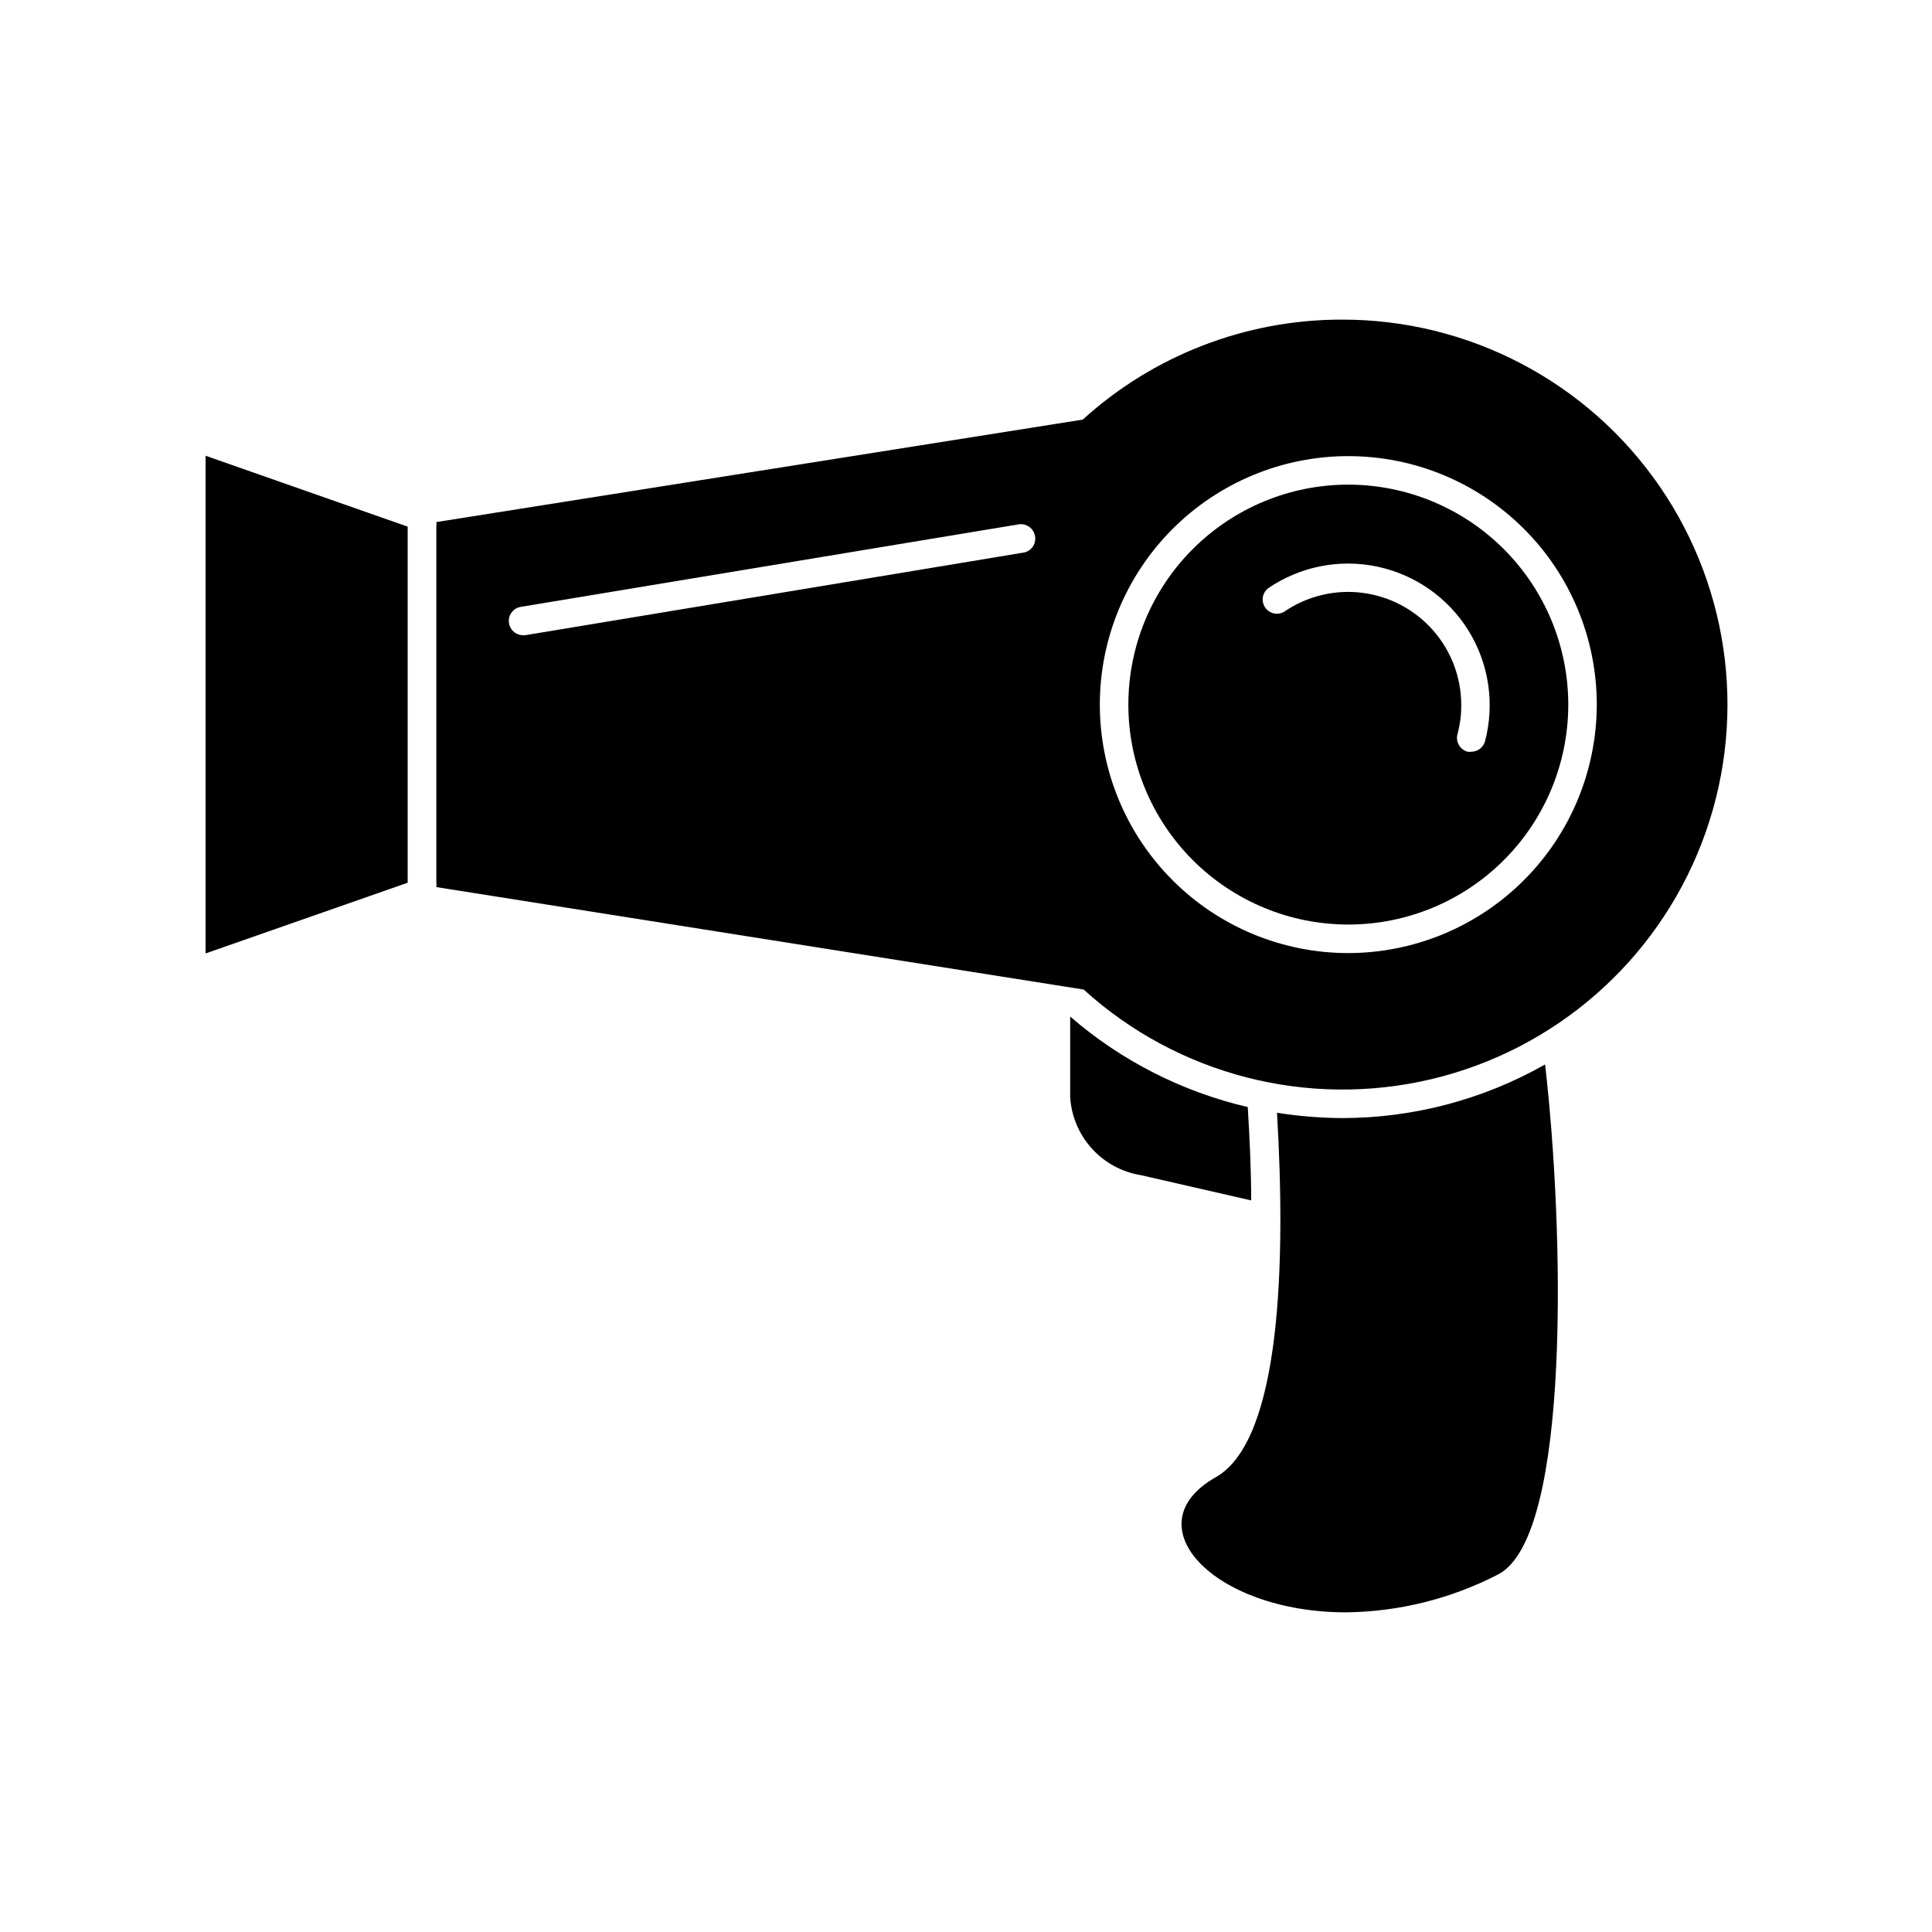
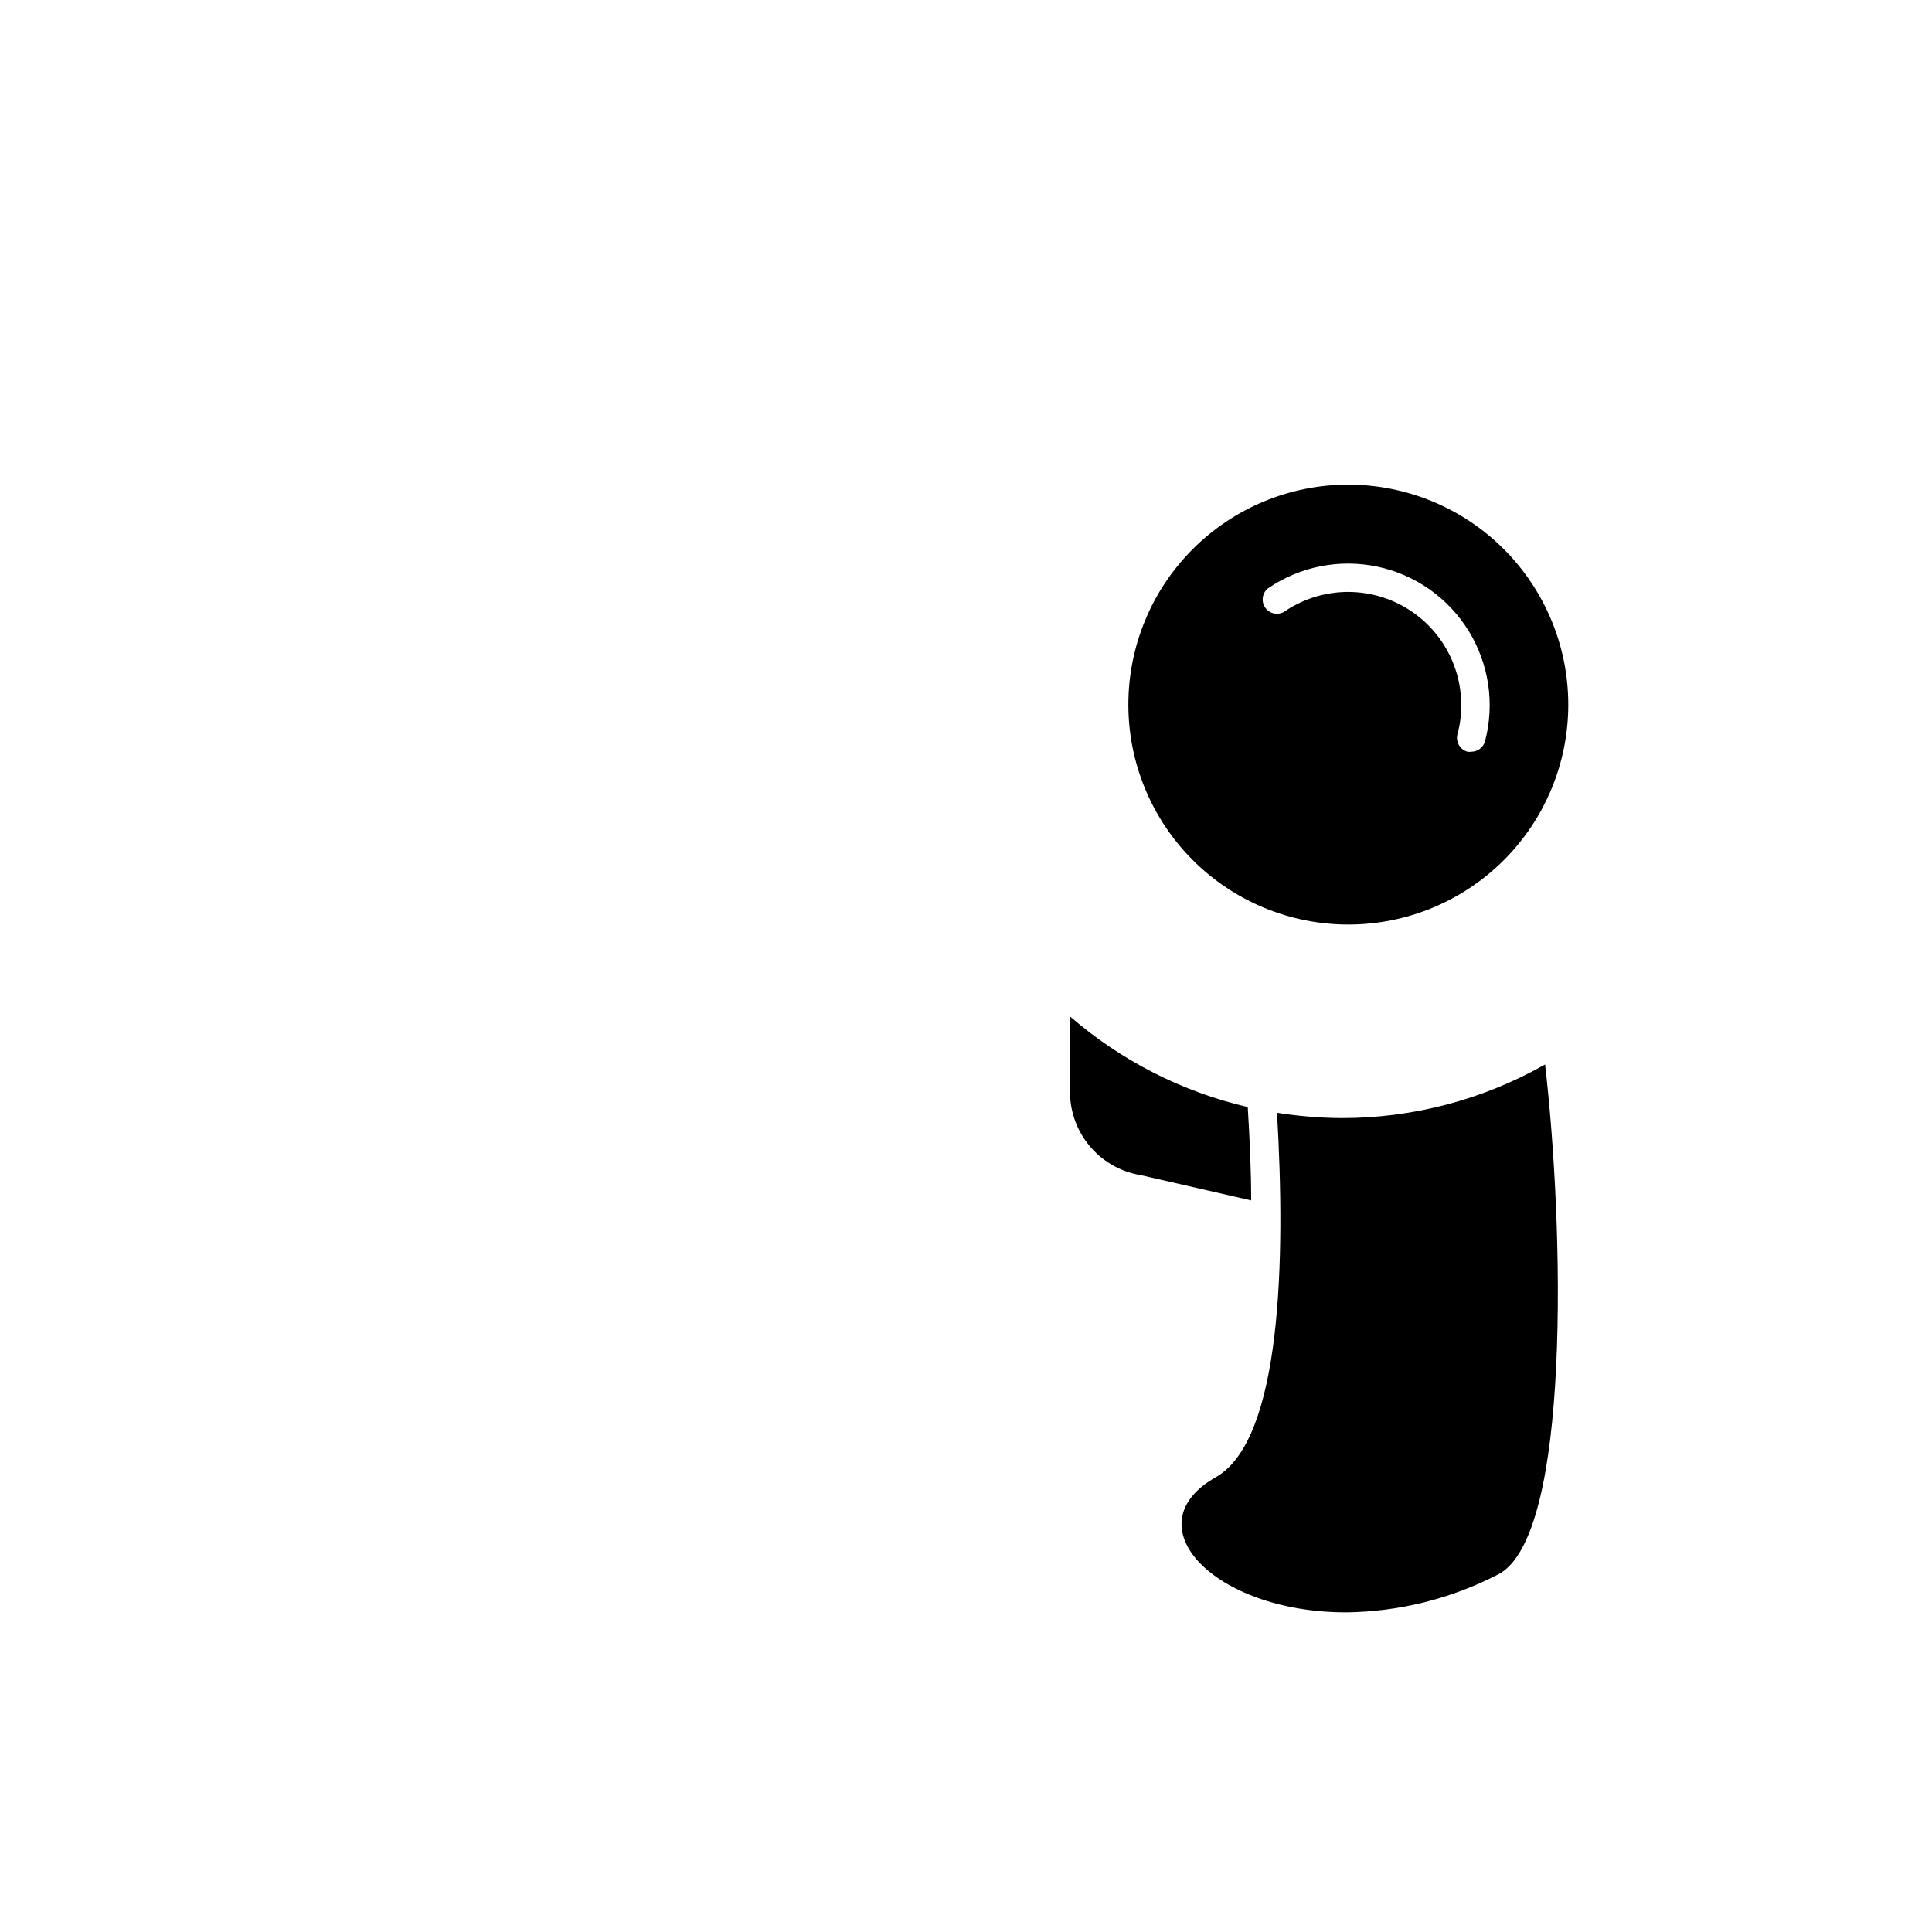
<svg xmlns="http://www.w3.org/2000/svg" fill="#000000" width="800px" height="800px" version="1.1" viewBox="144 144 512 512">
  <g>
    <path d="m427.61 413.4v21.363c0.312 5.051 2.332 9.848 5.731 13.602 3.394 3.754 7.965 6.242 12.961 7.055l29.273 6.699c0-8.062-0.402-16.375-0.906-24.738v0.004c-17.402-4.055-33.555-12.285-47.059-23.984z" />
    <path d="m499.5 440.3c-5.719-0.039-11.43-0.512-17.078-1.41 2.266 38.641 1.309 86.656-16.223 96.582-22.32 12.641-0.707 35.816 34.562 35.816 14.035-0.168 27.84-3.617 40.305-10.074 19.398-10.078 17.383-92.246 12.395-135.12h-0.004c-16.445 9.336-35.043 14.234-53.957 14.207z" />
-     <path d="m499.5 228.7c-25.355 0.008-49.797 9.453-68.566 26.5l-171.3 27.156c0.051 0.402 0.051 0.809 0 1.207v94.316c0.051 0.398 0.051 0.805 0 1.207l171.55 27.156c24.922 22.633 59.402 31.516 92.156 23.742 32.754-7.777 59.562-31.207 71.652-62.625 12.09-31.418 7.902-66.777-11.191-94.504s-50.637-44.246-84.301-44.156zm-84.387 61.766-131.9 21.867h-0.605c-1.965-0.004-3.598-1.516-3.754-3.477-0.16-1.957 1.211-3.711 3.152-4.031l131.95-21.867-0.004 0.004c2.059-0.336 4 1.062 4.332 3.121 0.191 1.008-0.043 2.047-0.645 2.875-0.598 0.828-1.512 1.375-2.527 1.508zm86.203 106.11c-17.465 0-34.215-6.938-46.562-19.289-12.352-12.348-19.289-29.098-19.289-46.559 0-17.465 6.938-34.215 19.289-46.562 12.348-12.352 29.098-19.289 46.562-19.289 17.461 0 34.211 6.938 46.559 19.289 12.352 12.348 19.289 29.098 19.289 46.562-0.027 17.453-6.973 34.188-19.316 46.531s-29.078 19.289-46.531 19.316z" />
-     <path d="m198.48 396.67 53.555-18.738v-94.367l-53.555-18.789z" />
    <path d="m501.32 272.43c-15.461 0-30.289 6.141-41.219 17.074-10.934 10.93-17.074 25.758-17.074 41.219 0 15.457 6.141 30.285 17.074 41.215 10.93 10.934 25.758 17.074 41.219 17.074 15.457 0 30.285-6.141 41.215-17.074 10.934-10.93 17.074-25.758 17.074-41.215-0.012-15.457-6.16-30.277-17.086-41.203-10.93-10.93-25.75-17.074-41.203-17.09zm36.223 68.016c-0.453 1.633-1.934 2.762-3.629 2.769-0.332 0.051-0.672 0.051-1.008 0-2-0.562-3.184-2.621-2.668-4.633 0.688-2.531 1.027-5.141 1.008-7.762-0.004-7.312-2.684-14.375-7.535-19.852-4.848-5.477-11.535-8.992-18.797-9.883-7.258-0.891-14.594 0.906-20.625 5.051-1.703 0.984-3.879 0.496-5-1.125-1.117-1.621-0.805-3.828 0.719-5.074 8.469-5.812 18.953-7.902 29.008-5.773 10.051 2.125 18.789 8.277 24.184 17.023 5.391 8.746 6.961 19.32 4.344 29.258z" />
  </g>
</svg>